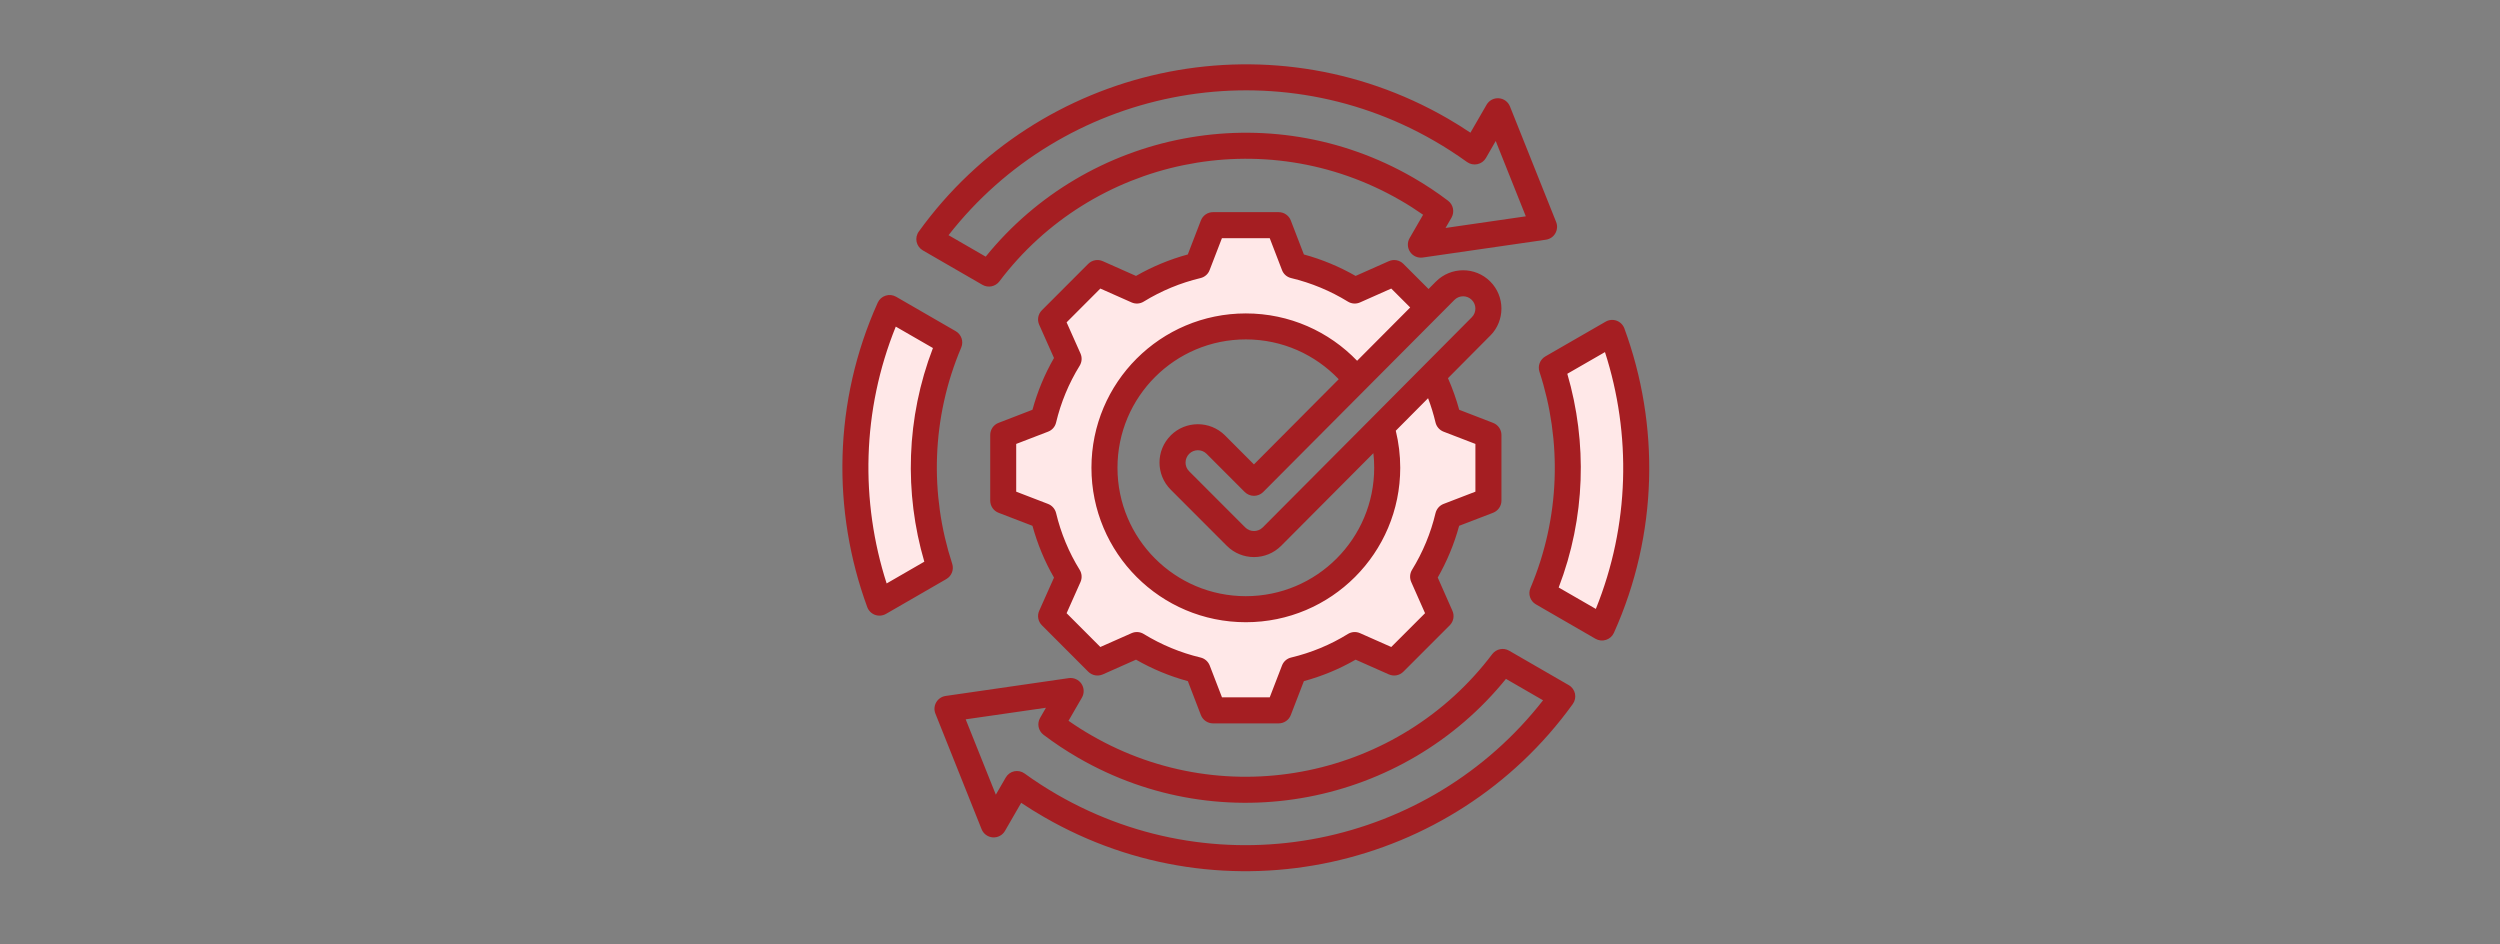
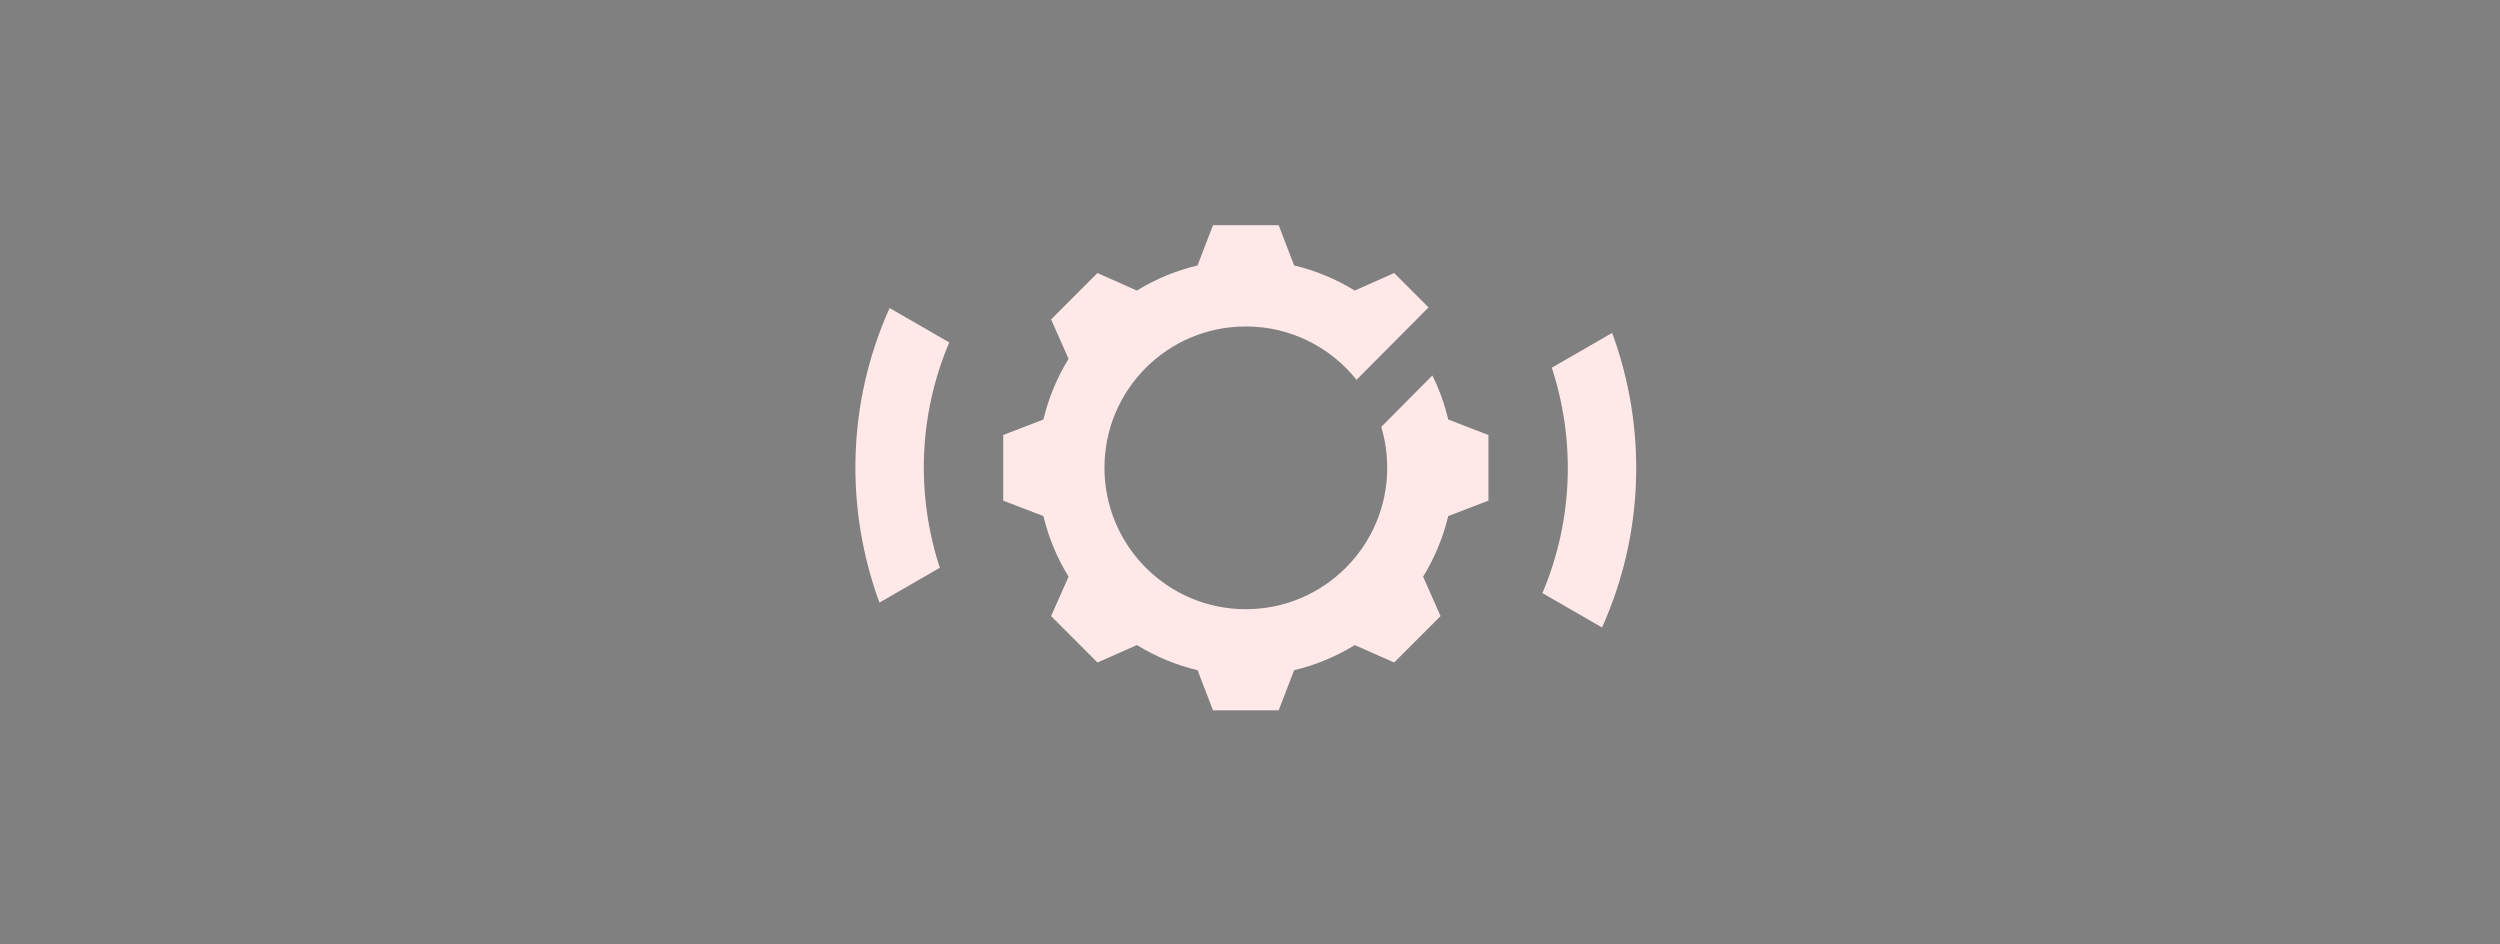
<svg xmlns="http://www.w3.org/2000/svg" width="225" zoomAndPan="magnify" viewBox="0 0 168.75 63.75" height="85" preserveAspectRatio="xMidYMid meet" version="1.2">
  <rect x="0" y="0" width="168.75" height="63.75" fill="#808080" stroke="none" />
  <defs>
    <clipPath id="5943a9ad30">
-       <path d="M 56.137 4 L 112 4 L 112 59 L 56.137 59 Z M 56.137 4 " />
-     </clipPath>
+       </clipPath>
  </defs>
  <g id="4575c7d523">
    <path style=" stroke:none;fill-rule:evenodd;fill:#ffe8e8;fill-opacity:1;" d="M 104.113 40.035 C 106.211 35.082 106.336 29.684 104.746 24.82 L 108.82 22.473 C 111.133 28.766 111.039 35.898 108.137 42.355 Z M 64.074 23.113 C 61.973 28.066 61.848 33.465 63.438 38.324 L 59.363 40.676 C 57.051 34.383 57.145 27.25 60.047 20.793 Z M 96.684 25.344 C 97.152 26.289 97.512 27.285 97.754 28.316 L 100.469 29.363 L 100.469 33.793 L 97.754 34.836 C 97.41 36.281 96.836 37.66 96.059 38.926 L 97.238 41.586 L 94.105 44.719 L 91.445 43.543 C 90.184 44.32 88.801 44.895 87.355 45.238 L 86.309 47.949 L 81.879 47.949 L 80.836 45.238 C 79.387 44.895 78.008 44.316 76.738 43.543 L 74.078 44.719 L 70.949 41.586 L 72.129 38.926 C 71.348 37.664 70.777 36.281 70.43 34.836 L 67.719 33.793 L 67.719 29.363 L 70.43 28.316 C 70.777 26.867 71.348 25.488 72.129 24.223 L 70.949 21.562 L 74.078 18.43 L 76.738 19.613 C 78.008 18.832 79.387 18.262 80.832 17.918 L 81.879 15.199 L 86.309 15.199 L 87.355 17.918 C 88.801 18.262 90.18 18.832 91.445 19.613 L 94.105 18.43 L 96.426 20.75 L 91.566 25.637 C 89.816 23.441 87.117 22.035 84.094 22.035 C 78.82 22.035 74.551 26.301 74.551 31.574 C 74.551 36.844 78.82 41.121 84.094 41.121 C 89.363 41.121 93.637 36.844 93.637 31.574 C 93.637 30.613 93.496 29.688 93.234 28.816 C 94.434 27.605 95.625 26.41 96.684 25.344 Z M 96.684 25.344 " />
    <g clip-rule="nonzero" clip-path="url(#5943a9ad30)">
-       <path style=" stroke:none;fill-rule:evenodd;fill:#a51e22;fill-opacity:1;" d="M 97.738 25.527 C 98.043 26.219 98.297 26.93 98.496 27.66 L 100.781 28.543 C 101.121 28.672 101.348 28.996 101.348 29.363 L 101.348 33.793 C 101.348 34.156 101.121 34.48 100.781 34.613 C 100.781 34.613 98.492 35.492 98.492 35.492 C 98.16 36.715 97.672 37.887 97.047 38.984 L 98.039 41.23 C 98.188 41.562 98.113 41.953 97.859 42.207 L 94.727 45.34 C 94.469 45.598 94.082 45.668 93.75 45.523 C 93.75 45.523 91.504 44.527 91.504 44.527 C 90.41 45.16 89.234 45.645 88.012 45.977 L 87.129 48.266 C 87 48.605 86.672 48.828 86.309 48.828 L 81.879 48.828 C 81.516 48.828 81.191 48.605 81.059 48.266 C 81.059 48.266 80.18 45.977 80.18 45.977 C 78.953 45.645 77.781 45.156 76.68 44.527 L 74.438 45.523 C 74.105 45.668 73.715 45.598 73.457 45.34 L 70.328 42.207 C 70.07 41.949 69.996 41.562 70.145 41.23 C 70.145 41.23 71.145 38.988 71.145 38.988 C 70.512 37.891 70.027 36.715 69.691 35.492 L 67.402 34.613 C 67.062 34.48 66.84 34.156 66.84 33.793 L 66.84 29.363 C 66.84 28.996 67.062 28.672 67.402 28.543 C 67.402 28.543 69.691 27.66 69.691 27.66 C 70.027 26.434 70.512 25.262 71.145 24.164 L 70.145 21.918 C 69.996 21.586 70.07 21.199 70.328 20.941 L 73.457 17.809 C 73.715 17.551 74.105 17.48 74.438 17.629 C 74.438 17.629 76.68 18.625 76.68 18.625 C 77.781 17.996 78.953 17.508 80.176 17.176 L 81.059 14.883 C 81.191 14.543 81.516 14.32 81.879 14.32 L 86.309 14.32 C 86.672 14.32 87 14.543 87.129 14.883 C 87.129 14.883 88.012 17.176 88.012 17.176 C 89.23 17.508 90.406 17.996 91.504 18.625 L 93.746 17.629 C 94.082 17.48 94.469 17.551 94.727 17.809 L 96.426 19.508 L 96.926 19.004 C 97.934 17.996 99.574 17.988 100.586 18.996 C 101.594 20 101.602 21.637 100.598 22.652 L 100.594 22.652 C 100.023 23.227 98.996 24.262 97.738 25.527 Z M 95.188 20.754 C 94.633 20.199 93.91 19.477 93.91 19.477 L 91.801 20.414 C 91.539 20.531 91.23 20.512 90.984 20.359 C 89.797 19.629 88.504 19.094 87.152 18.77 C 86.867 18.703 86.637 18.504 86.535 18.23 C 86.535 18.23 85.707 16.078 85.707 16.078 C 85.707 16.078 82.48 16.078 82.48 16.078 L 81.648 18.234 C 81.547 18.504 81.316 18.703 81.035 18.77 C 79.68 19.094 78.387 19.629 77.199 20.359 C 76.953 20.512 76.648 20.531 76.383 20.414 L 74.273 19.477 C 74.273 19.477 71.996 21.758 71.996 21.758 L 72.934 23.863 C 73.051 24.129 73.031 24.434 72.879 24.684 C 72.145 25.871 71.609 27.164 71.285 28.523 C 71.219 28.805 71.016 29.035 70.746 29.137 L 68.594 29.965 C 68.594 29.965 68.594 33.188 68.594 33.188 L 70.746 34.016 C 71.016 34.121 71.215 34.352 71.285 34.629 C 71.609 35.984 72.145 37.281 72.879 38.465 C 73.031 38.711 73.051 39.02 72.934 39.285 L 71.996 41.391 L 74.273 43.672 L 76.383 42.738 C 76.648 42.621 76.953 42.641 77.199 42.793 C 78.387 43.52 79.68 44.059 81.039 44.383 C 81.32 44.449 81.551 44.652 81.656 44.922 L 82.484 47.07 C 82.484 47.07 85.707 47.07 85.707 47.07 L 86.535 44.922 C 86.637 44.652 86.867 44.449 87.152 44.383 C 88.504 44.059 89.801 43.527 90.984 42.793 C 91.23 42.641 91.535 42.621 91.801 42.738 L 93.91 43.672 L 96.191 41.391 L 95.258 39.285 C 95.141 39.02 95.16 38.715 95.309 38.469 C 96.039 37.281 96.578 35.988 96.898 34.633 C 96.969 34.352 97.168 34.121 97.438 34.016 L 99.59 33.188 C 99.59 33.188 99.59 29.965 99.59 29.965 L 97.438 29.137 C 97.168 29.031 96.965 28.801 96.898 28.52 C 96.766 27.961 96.598 27.414 96.395 26.879 C 95.695 27.582 94.961 28.324 94.215 29.074 C 94.41 29.875 94.516 30.711 94.516 31.574 C 94.516 37.332 89.848 42 84.094 42 C 78.336 42 73.672 37.332 73.672 31.574 C 73.672 25.816 78.336 21.156 84.094 21.156 C 87.043 21.156 89.707 22.379 91.605 24.352 Z M 92.703 30.59 C 90.039 33.273 87.512 35.809 86.477 36.844 C 85.465 37.855 83.824 37.855 82.812 36.844 L 79.023 33.051 C 78.016 32.043 78.012 30.406 79.023 29.395 L 79.023 29.391 C 80.035 28.383 81.676 28.383 82.688 29.391 L 84.641 31.348 L 90.363 25.598 C 88.785 23.941 86.559 22.91 84.094 22.91 C 79.305 22.91 75.43 26.789 75.43 31.574 C 75.43 36.359 79.305 40.242 84.094 40.242 C 88.879 40.242 92.758 36.359 92.758 31.574 C 92.758 31.242 92.742 30.914 92.703 30.59 Z M 84.02 33.211 L 81.445 30.633 C 81.121 30.309 80.594 30.309 80.27 30.633 C 79.945 30.961 79.941 31.484 80.266 31.809 L 84.055 35.602 C 84.379 35.926 84.906 35.926 85.234 35.602 C 87.516 33.316 97.074 23.711 99.348 21.414 C 99.672 21.09 99.668 20.562 99.344 20.242 C 99.02 19.918 98.496 19.918 98.172 20.246 L 85.266 33.211 C 85.102 33.375 84.875 33.469 84.645 33.469 C 84.41 33.469 84.188 33.375 84.02 33.211 Z M 62.02 15.629 C 70.09 4.43 85.496 0.945 97.707 7.992 C 98.238 8.301 98.754 8.621 99.254 8.957 L 100.344 7.07 C 100.512 6.777 100.832 6.609 101.168 6.633 C 101.504 6.656 101.797 6.871 101.922 7.184 L 105.039 14.984 C 105.141 15.234 105.117 15.516 104.984 15.75 C 104.852 15.984 104.617 16.141 104.348 16.18 L 96.035 17.383 C 95.703 17.43 95.371 17.285 95.184 17.008 C 94.992 16.727 94.98 16.367 95.148 16.074 C 95.148 16.074 96.059 14.496 96.059 14.496 C 95.562 14.148 95.051 13.82 94.52 13.516 C 85.301 8.191 73.707 10.707 67.457 18.996 C 67.191 19.348 66.699 19.449 66.316 19.227 L 62.293 16.902 C 62.078 16.777 61.926 16.57 61.871 16.328 C 61.82 16.082 61.871 15.832 62.02 15.629 Z M 64.027 15.875 C 64.027 15.875 66.535 17.324 66.535 17.324 C 73.41 8.828 85.633 6.355 95.398 11.992 C 96.223 12.469 97.004 12.988 97.746 13.551 C 98.098 13.82 98.195 14.305 97.977 14.691 L 97.574 15.387 L 102.992 14.602 L 100.961 9.516 L 100.301 10.664 C 100.176 10.879 99.969 11.031 99.723 11.082 C 99.48 11.133 99.23 11.082 99.027 10.938 C 98.324 10.434 97.594 9.957 96.828 9.516 C 85.691 3.086 71.719 6.02 64.027 15.875 Z M 103.305 39.691 C 105.316 34.941 105.438 29.758 103.914 25.094 C 103.785 24.699 103.949 24.27 104.309 24.059 L 108.383 21.711 C 108.605 21.582 108.875 21.559 109.121 21.645 C 109.363 21.734 109.555 21.926 109.645 22.168 C 112.035 28.676 111.938 36.047 108.938 42.719 C 108.836 42.945 108.641 43.117 108.406 43.191 C 108.168 43.27 107.91 43.242 107.695 43.117 L 103.672 40.793 C 103.289 40.574 103.129 40.098 103.305 39.691 Z M 105.211 39.656 C 105.211 39.656 107.719 41.102 107.719 41.102 C 110.008 35.441 110.121 29.309 108.336 23.766 C 108.336 23.766 105.793 25.23 105.793 25.23 C 107.148 29.871 107.023 34.938 105.211 39.656 Z M 106.164 47.52 C 98.094 58.719 82.691 62.207 70.477 55.152 C 69.949 54.848 69.43 54.527 68.93 54.191 L 67.836 56.086 C 67.668 56.379 67.348 56.547 67.012 56.523 C 66.676 56.5 66.383 56.285 66.258 55.973 L 63.141 48.172 C 63.039 47.922 63.059 47.641 63.195 47.406 C 63.328 47.176 63.562 47.016 63.828 46.977 L 72.145 45.773 C 72.477 45.727 72.809 45.875 72.996 46.152 C 73.184 46.43 73.199 46.793 73.031 47.086 C 73.031 47.086 72.125 48.652 72.125 48.652 C 72.621 49 73.133 49.328 73.668 49.633 C 82.883 54.957 94.477 52.441 100.727 44.152 C 100.996 43.801 101.484 43.699 101.867 43.922 L 105.891 46.246 C 106.105 46.367 106.258 46.578 106.312 46.82 C 106.363 47.062 106.309 47.316 106.164 47.52 Z M 104.156 47.27 C 104.156 47.27 101.652 45.824 101.652 45.824 C 94.773 54.32 82.551 56.793 72.789 51.156 C 71.965 50.68 71.18 50.16 70.438 49.598 C 70.086 49.332 69.984 48.844 70.207 48.457 L 70.602 47.773 L 65.184 48.555 C 65.184 48.555 67.219 53.641 67.219 53.641 L 67.887 52.484 C 68.008 52.27 68.219 52.113 68.461 52.062 C 68.707 52.012 68.961 52.066 69.16 52.211 C 69.859 52.719 70.594 53.191 71.355 53.633 C 82.492 60.062 96.465 57.125 104.156 47.27 Z M 64.883 23.457 C 62.867 28.207 62.75 33.391 64.273 38.051 C 64.402 38.445 64.238 38.879 63.879 39.086 L 59.805 41.438 C 59.578 41.566 59.309 41.59 59.066 41.504 C 58.82 41.414 58.629 41.223 58.539 40.98 C 56.152 34.473 56.246 27.102 59.246 20.43 C 59.348 20.203 59.543 20.031 59.777 19.957 C 60.016 19.879 60.27 19.906 60.488 20.031 L 64.512 22.355 C 64.895 22.574 65.055 23.051 64.883 23.457 Z M 62.973 23.492 C 62.973 23.492 60.465 22.047 60.465 22.047 C 58.176 27.707 58.066 33.84 59.848 39.383 C 59.848 39.383 62.391 37.914 62.391 37.914 C 61.035 33.277 61.16 28.211 62.973 23.492 Z M 62.973 23.492 " />
-     </g>
+       </g>
  </g>
</svg>